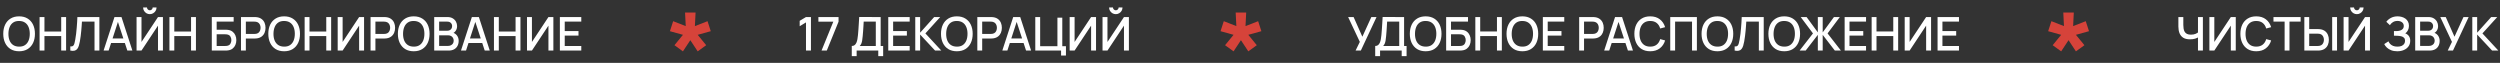
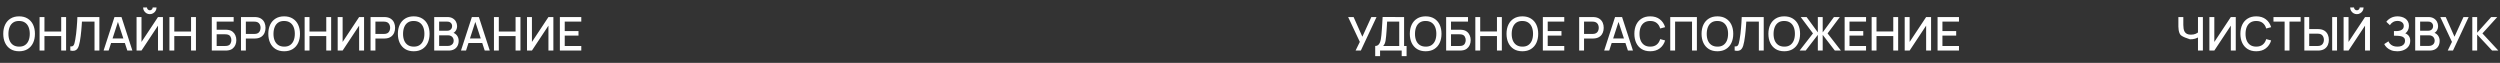
<svg xmlns="http://www.w3.org/2000/svg" width="1074" height="27" viewBox="0 0 1074 27" fill="none">
  <rect x="0" y="0" width="1074" height="27" fill="#333333" stroke="none" />
  <path d="M8.21 22.022C6.77 22.022 5.544 21.708 4.53 21.082C3.517 20.448 2.74 19.568 2.2 18.442C1.667 17.315 1.4 16.008 1.4 14.522C1.4 13.035 1.667 11.728 2.2 10.602C2.74 9.475 3.517 8.598 4.53 7.972C5.544 7.338 6.77 7.022 8.21 7.022C9.644 7.022 10.867 7.338 11.88 7.972C12.9 8.598 13.677 9.475 14.21 10.602C14.744 11.728 15.01 13.035 15.01 14.522C15.01 16.008 14.744 17.315 14.21 18.442C13.677 19.568 12.9 20.448 11.88 21.082C10.867 21.708 9.644 22.022 8.21 22.022ZM8.21 20.032C9.23 20.045 10.077 19.822 10.75 19.362C11.43 18.895 11.94 18.248 12.28 17.422C12.62 16.588 12.79 15.622 12.79 14.522C12.79 13.422 12.62 12.462 12.28 11.642C11.94 10.815 11.43 10.172 10.75 9.712C10.077 9.252 9.23 9.018 8.21 9.012C7.19 8.998 6.34 9.222 5.66 9.682C4.987 10.142 4.48 10.788 4.14 11.622C3.8 12.455 3.627 13.422 3.62 14.522C3.614 15.622 3.78 16.585 4.12 17.412C4.46 18.232 4.97 18.872 5.65 19.332C6.337 19.792 7.19 20.025 8.21 20.032ZM17.005 21.722L17.005 7.322L19.095 7.322L19.095 13.532L26.295 13.532L26.295 7.322L28.395 7.322L28.395 21.722L26.295 21.722L26.295 15.502L19.095 15.502L19.095 21.722L17.005 21.722ZM30.204 21.722L30.204 19.932C30.544 19.965 30.824 19.948 31.044 19.882C31.271 19.808 31.461 19.668 31.614 19.462C31.767 19.248 31.898 18.942 32.004 18.542C32.117 18.142 32.227 17.625 32.334 16.992C32.481 16.185 32.604 15.355 32.704 14.502C32.804 13.648 32.888 12.802 32.954 11.962C33.028 11.115 33.087 10.298 33.134 9.512C33.181 8.725 33.218 7.995 33.244 7.322L42.694 7.322L42.694 21.722L40.604 21.722L40.604 9.292L35.204 9.292C35.171 9.825 35.131 10.422 35.084 11.082C35.038 11.742 34.981 12.442 34.914 13.182C34.847 13.922 34.764 14.685 34.664 15.472C34.571 16.258 34.451 17.048 34.304 17.842C34.184 18.522 34.038 19.135 33.864 19.682C33.691 20.228 33.458 20.685 33.164 21.052C32.871 21.412 32.487 21.652 32.014 21.772C31.541 21.898 30.938 21.882 30.204 21.722ZM44.501 21.722L49.181 7.322L52.191 7.322L56.871 21.722L54.701 21.722L50.391 8.582L50.931 8.582L46.671 21.722L44.501 21.722ZM46.931 18.472L46.931 16.512L54.451 16.512L54.451 18.472L46.931 18.472ZM58.665 21.722L58.665 7.322L60.785 7.322L60.785 18.022L67.875 7.322L69.995 7.322L69.995 21.722L67.875 21.722L67.875 11.012L60.785 21.722L58.665 21.722ZM64.365 6.082C63.832 6.082 63.348 5.952 62.915 5.692C62.482 5.432 62.135 5.085 61.875 4.652C61.615 4.218 61.485 3.735 61.485 3.202L63.145 3.202C63.145 3.535 63.265 3.822 63.505 4.062C63.745 4.302 64.032 4.422 64.365 4.422C64.705 4.422 64.992 4.302 65.225 4.062C65.465 3.822 65.585 3.535 65.585 3.202L67.245 3.202C67.245 3.735 67.115 4.218 66.855 4.652C66.595 5.085 66.245 5.432 65.805 5.692C65.372 5.952 64.892 6.082 64.365 6.082ZM72.786 21.722L72.786 7.322L74.876 7.322L74.876 13.532L82.076 13.532L82.076 7.322L84.176 7.322L84.176 21.722L82.076 21.722L82.076 15.502L74.876 15.502L74.876 21.722L72.786 21.722ZM90.989 21.722L90.989 7.322L100.379 7.322L100.379 9.292L93.079 9.292L93.079 12.762L96.809 12.762C96.943 12.762 97.113 12.768 97.319 12.782C97.533 12.788 97.733 12.805 97.919 12.832C98.699 12.925 99.356 13.178 99.889 13.592C100.429 14.005 100.836 14.528 101.109 15.162C101.389 15.795 101.529 16.488 101.529 17.242C101.529 17.995 101.393 18.688 101.119 19.322C100.846 19.955 100.439 20.478 99.899 20.892C99.366 21.305 98.706 21.558 97.919 21.652C97.733 21.678 97.536 21.698 97.329 21.712C97.123 21.718 96.949 21.722 96.809 21.722L90.989 21.722ZM93.079 19.752L96.729 19.752C96.863 19.752 97.009 19.745 97.169 19.732C97.336 19.718 97.493 19.698 97.639 19.672C98.286 19.538 98.739 19.232 98.999 18.752C99.266 18.272 99.399 17.768 99.399 17.242C99.399 16.708 99.266 16.205 98.999 15.732C98.739 15.252 98.286 14.945 97.639 14.812C97.493 14.778 97.336 14.758 97.169 14.752C97.009 14.738 96.863 14.732 96.729 14.732L93.079 14.732L93.079 19.752ZM103.528 21.722L103.528 7.322L109.348 7.322C109.488 7.322 109.662 7.328 109.868 7.342C110.075 7.348 110.272 7.368 110.458 7.402C111.258 7.528 111.925 7.802 112.458 8.222C112.998 8.642 113.402 9.172 113.668 9.812C113.935 10.452 114.068 11.158 114.068 11.932C114.068 12.712 113.935 13.422 113.668 14.062C113.402 14.702 112.998 15.232 112.458 15.652C111.925 16.072 111.258 16.345 110.458 16.472C110.272 16.498 110.072 16.518 109.858 16.532C109.652 16.545 109.482 16.552 109.348 16.552L105.618 16.552L105.618 21.722L103.528 21.722ZM105.618 14.572L109.268 14.572C109.402 14.572 109.548 14.565 109.708 14.552C109.875 14.538 110.032 14.515 110.178 14.482C110.605 14.382 110.948 14.198 111.208 13.932C111.468 13.658 111.655 13.345 111.768 12.992C111.882 12.638 111.938 12.285 111.938 11.932C111.938 11.578 111.882 11.228 111.768 10.882C111.655 10.528 111.468 10.218 111.208 9.952C110.948 9.678 110.605 9.492 110.178 9.392C110.032 9.352 109.875 9.325 109.708 9.312C109.548 9.298 109.402 9.292 109.268 9.292L105.618 9.292L105.618 14.572ZM122.077 22.022C120.637 22.022 119.411 21.708 118.397 21.082C117.384 20.448 116.607 19.568 116.067 18.442C115.534 17.315 115.267 16.008 115.267 14.522C115.267 13.035 115.534 11.728 116.067 10.602C116.607 9.475 117.384 8.598 118.397 7.972C119.411 7.338 120.637 7.022 122.077 7.022C123.511 7.022 124.734 7.338 125.747 7.972C126.767 8.598 127.544 9.475 128.077 10.602C128.611 11.728 128.877 13.035 128.877 14.522C128.877 16.008 128.611 17.315 128.077 18.442C127.544 19.568 126.767 20.448 125.747 21.082C124.734 21.708 123.511 22.022 122.077 22.022ZM122.077 20.032C123.097 20.045 123.944 19.822 124.617 19.362C125.297 18.895 125.807 18.248 126.147 17.422C126.487 16.588 126.657 15.622 126.657 14.522C126.657 13.422 126.487 12.462 126.147 11.642C125.807 10.815 125.297 10.172 124.617 9.712C123.944 9.252 123.097 9.018 122.077 9.012C121.057 8.998 120.207 9.222 119.527 9.682C118.854 10.142 118.347 10.788 118.007 11.622C117.667 12.455 117.494 13.422 117.487 14.522C117.481 15.622 117.647 16.585 117.987 17.412C118.327 18.232 118.837 18.872 119.517 19.332C120.204 19.792 121.057 20.025 122.077 20.032ZM130.872 21.722L130.872 7.322L132.962 7.322L132.962 13.532L140.162 13.532L140.162 7.322L142.262 7.322L142.262 21.722L140.162 21.722L140.162 15.502L132.962 15.502L132.962 21.722L130.872 21.722ZM156.401 21.722L154.281 21.722L154.281 11.012L147.191 21.722L145.071 21.722L145.071 7.322L147.191 7.322L147.191 18.022L154.281 7.322L156.401 7.322L156.401 21.722ZM159.192 21.722L159.192 7.322L165.012 7.322C165.152 7.322 165.326 7.328 165.532 7.342C165.739 7.348 165.936 7.368 166.122 7.402C166.922 7.528 167.589 7.802 168.122 8.222C168.662 8.642 169.066 9.172 169.332 9.812C169.599 10.452 169.732 11.158 169.732 11.932C169.732 12.712 169.599 13.422 169.332 14.062C169.066 14.702 168.662 15.232 168.122 15.652C167.589 16.072 166.922 16.345 166.122 16.472C165.936 16.498 165.736 16.518 165.522 16.532C165.316 16.545 165.146 16.552 165.012 16.552L161.282 16.552L161.282 21.722L159.192 21.722ZM161.282 14.572L164.932 14.572C165.066 14.572 165.212 14.565 165.372 14.552C165.539 14.538 165.696 14.515 165.842 14.482C166.269 14.382 166.612 14.198 166.872 13.932C167.132 13.658 167.319 13.345 167.432 12.992C167.546 12.638 167.602 12.285 167.602 11.932C167.602 11.578 167.546 11.228 167.432 10.882C167.319 10.528 167.132 10.218 166.872 9.952C166.612 9.678 166.269 9.492 165.842 9.392C165.696 9.352 165.539 9.325 165.372 9.312C165.212 9.298 165.066 9.292 164.932 9.292L161.282 9.292L161.282 14.572ZM177.741 22.022C176.301 22.022 175.075 21.708 174.061 21.082C173.048 20.448 172.271 19.568 171.731 18.442C171.198 17.315 170.931 16.008 170.931 14.522C170.931 13.035 171.198 11.728 171.731 10.602C172.271 9.475 173.048 8.598 174.061 7.972C175.075 7.338 176.301 7.022 177.741 7.022C179.175 7.022 180.398 7.338 181.411 7.972C182.431 8.598 183.208 9.475 183.741 10.602C184.275 11.728 184.541 13.035 184.541 14.522C184.541 16.008 184.275 17.315 183.741 18.442C183.208 19.568 182.431 20.448 181.411 21.082C180.398 21.708 179.175 22.022 177.741 22.022ZM177.741 20.032C178.761 20.045 179.608 19.822 180.281 19.362C180.961 18.895 181.471 18.248 181.811 17.422C182.151 16.588 182.321 15.622 182.321 14.522C182.321 13.422 182.151 12.462 181.811 11.642C181.471 10.815 180.961 10.172 180.281 9.712C179.608 9.252 178.761 9.018 177.741 9.012C176.721 8.998 175.871 9.222 175.191 9.682C174.518 10.142 174.011 10.788 173.671 11.622C173.331 12.455 173.158 13.422 173.151 14.522C173.145 15.622 173.311 16.585 173.651 17.412C173.991 18.232 174.501 18.872 175.181 19.332C175.868 19.792 176.721 20.025 177.741 20.032ZM186.536 21.722L186.536 7.322L192.196 7.322C193.11 7.322 193.876 7.508 194.496 7.882C195.116 8.255 195.583 8.738 195.896 9.332C196.21 9.918 196.366 10.538 196.366 11.192C196.366 11.985 196.17 12.665 195.776 13.232C195.39 13.798 194.866 14.185 194.206 14.392L194.186 13.902C195.106 14.128 195.813 14.572 196.306 15.232C196.8 15.885 197.046 16.648 197.046 17.522C197.046 18.368 196.876 19.105 196.536 19.732C196.203 20.358 195.713 20.848 195.066 21.202C194.426 21.548 193.65 21.722 192.736 21.722L186.536 21.722ZM188.656 19.732L192.416 19.732C192.89 19.732 193.313 19.642 193.686 19.462C194.066 19.282 194.363 19.025 194.576 18.692C194.796 18.352 194.906 17.948 194.906 17.482C194.906 17.048 194.81 16.658 194.616 16.312C194.43 15.958 194.156 15.682 193.796 15.482C193.443 15.275 193.026 15.172 192.546 15.172L188.656 15.172L188.656 19.732ZM188.656 13.202L192.166 13.202C192.553 13.202 192.9 13.125 193.206 12.972C193.52 12.812 193.766 12.585 193.946 12.292C194.133 11.992 194.226 11.632 194.226 11.212C194.226 10.652 194.04 10.192 193.666 9.832C193.293 9.472 192.793 9.292 192.166 9.292L188.656 9.292L188.656 13.202ZM198.036 21.722L202.716 7.322L205.726 7.322L210.406 21.722L208.236 21.722L203.926 8.582L204.466 8.582L200.206 21.722L198.036 21.722ZM200.466 18.472L200.466 16.512L207.986 16.512L207.986 18.472L200.466 18.472ZM212.2 21.722L212.2 7.322L214.29 7.322L214.29 13.532L221.49 13.532L221.49 7.322L223.59 7.322L223.59 21.722L221.49 21.722L221.49 15.502L214.29 15.502L214.29 21.722L212.2 21.722ZM237.729 21.722L235.609 21.722L235.609 11.012L228.519 21.722L226.399 21.722L226.399 7.322L228.519 7.322L228.519 18.022L235.609 7.322L237.729 7.322L237.729 21.722ZM240.521 21.722L240.521 7.322L249.721 7.322L249.721 9.292L242.611 9.292L242.611 13.332L248.521 13.332L248.521 15.302L242.611 15.302L242.611 19.752L249.721 19.752L249.721 21.722L240.521 21.722Z" fill="white" />
-   <path d="M293.392 22.062L289.744 19.422L293.392 14.958L287.8 13.398L289.192 9.102L294.592 11.214L294.304 5.382L298.816 5.382L298.528 11.214L303.952 9.102L305.344 13.398L299.728 14.958L303.376 19.422L299.728 22.062L296.56 17.262L293.392 22.062Z" fill="#D6433A" />
-   <path d="M346.254 21.722L346.254 9.622L343.544 11.272L343.544 8.942L346.254 7.322L348.384 7.322L348.384 21.722L346.254 21.722ZM352.932 21.722L357.992 9.312L351.582 9.312L351.582 7.322L360.242 7.322L360.242 9.312L355.192 21.722L352.932 21.722ZM365.924 24.122L365.924 19.752C366.418 19.752 366.824 19.628 367.144 19.382C367.464 19.128 367.718 18.785 367.904 18.352C368.098 17.912 368.244 17.412 368.344 16.852C368.451 16.292 368.531 15.702 368.584 15.082C368.664 14.242 368.731 13.422 368.784 12.622C368.844 11.815 368.898 10.982 368.944 10.122C368.998 9.262 369.054 8.325 369.114 7.312L378.334 7.322L378.334 19.752L379.404 19.752L379.404 24.122L377.304 24.122L377.304 21.722L368.014 21.722L368.014 24.122L365.924 24.122ZM369.354 19.752L376.244 19.752L376.244 9.292L371.044 9.282C370.998 10.015 370.958 10.712 370.924 11.372C370.891 12.032 370.848 12.698 370.794 13.372C370.748 14.038 370.688 14.755 370.614 15.522C370.541 16.255 370.464 16.878 370.384 17.392C370.304 17.898 370.184 18.338 370.024 18.712C369.871 19.085 369.648 19.432 369.354 19.752ZM381.596 21.722L381.596 7.322L390.796 7.322L390.796 9.292L383.686 9.292L383.686 13.332L389.596 13.332L389.596 15.302L383.686 15.302L383.686 19.752L390.796 19.752L390.796 21.722L381.596 21.722ZM393.197 21.722L393.197 7.322L395.287 7.322L395.287 14.042L401.317 7.322L403.917 7.322L397.547 14.352L404.387 21.722L401.707 21.722L395.287 14.842L395.287 21.722L393.197 21.722ZM411.063 22.022C409.623 22.022 408.396 21.708 407.383 21.082C406.369 20.448 405.593 19.568 405.053 18.442C404.519 17.315 404.253 16.008 404.253 14.522C404.253 13.035 404.519 11.728 405.053 10.602C405.593 9.475 406.369 8.598 407.383 7.972C408.396 7.338 409.623 7.022 411.063 7.022C412.496 7.022 413.719 7.338 414.733 7.972C415.753 8.598 416.529 9.475 417.063 10.602C417.596 11.728 417.863 13.035 417.863 14.522C417.863 16.008 417.596 17.315 417.063 18.442C416.529 19.568 415.753 20.448 414.733 21.082C413.719 21.708 412.496 22.022 411.063 22.022ZM411.063 20.032C412.083 20.045 412.929 19.822 413.603 19.362C414.283 18.895 414.793 18.248 415.133 17.422C415.473 16.588 415.643 15.622 415.643 14.522C415.643 13.422 415.473 12.462 415.133 11.642C414.793 10.815 414.283 10.172 413.603 9.712C412.929 9.252 412.083 9.018 411.063 9.012C410.043 8.998 409.193 9.222 408.513 9.682C407.839 10.142 407.333 10.788 406.993 11.622C406.653 12.455 406.479 13.422 406.473 14.522C406.466 15.622 406.633 16.585 406.973 17.412C407.313 18.232 407.823 18.872 408.503 19.332C409.189 19.792 410.043 20.025 411.063 20.032ZM419.858 21.722L419.858 7.322L425.678 7.322C425.818 7.322 425.991 7.328 426.198 7.342C426.404 7.348 426.601 7.368 426.788 7.402C427.588 7.528 428.254 7.802 428.788 8.222C429.328 8.642 429.731 9.172 429.998 9.812C430.264 10.452 430.398 11.158 430.398 11.932C430.398 12.712 430.264 13.422 429.998 14.062C429.731 14.702 429.328 15.232 428.788 15.652C428.254 16.072 427.588 16.345 426.788 16.472C426.601 16.498 426.401 16.518 426.188 16.532C425.981 16.545 425.811 16.552 425.678 16.552L421.948 16.552L421.948 21.722L419.858 21.722ZM421.948 14.572L425.598 14.572C425.731 14.572 425.878 14.565 426.038 14.552C426.204 14.538 426.361 14.515 426.508 14.482C426.934 14.382 427.278 14.198 427.538 13.932C427.798 13.658 427.984 13.345 428.098 12.992C428.211 12.638 428.268 12.285 428.268 11.932C428.268 11.578 428.211 11.228 428.098 10.882C427.984 10.528 427.798 10.218 427.538 9.952C427.278 9.678 426.934 9.492 426.508 9.392C426.361 9.352 426.204 9.325 426.038 9.312C425.878 9.298 425.731 9.292 425.598 9.292L421.948 9.292L421.948 14.572ZM430.596 21.722L435.276 7.322L438.286 7.322L442.966 21.722L440.796 21.722L436.486 8.582L437.026 8.582L432.766 21.722L430.596 21.722ZM433.026 18.472L433.026 16.512L440.546 16.512L440.546 18.472L433.026 18.472ZM455.84 23.852L455.84 21.722L444.76 21.722L444.76 7.322L446.85 7.322L446.85 19.842L454.27 19.842L454.27 7.592L456.36 7.592L456.36 19.842L457.93 19.842L457.93 23.852L455.84 23.852ZM470.855 21.722L468.735 21.722L468.735 11.012L461.645 21.722L459.525 21.722L459.525 7.322L461.645 7.322L461.645 18.022L468.735 7.322L470.855 7.322L470.855 21.722ZM473.647 21.722L473.647 7.322L475.767 7.322L475.767 18.022L482.857 7.322L484.977 7.322L484.977 21.722L482.857 21.722L482.857 11.012L475.767 21.722L473.647 21.722ZM479.347 6.082C478.813 6.082 478.33 5.952 477.897 5.692C477.463 5.432 477.117 5.085 476.857 4.652C476.597 4.218 476.467 3.735 476.467 3.202L478.127 3.202C478.127 3.535 478.247 3.822 478.487 4.062C478.727 4.302 479.013 4.422 479.347 4.422C479.687 4.422 479.973 4.302 480.207 4.062C480.447 3.822 480.567 3.535 480.567 3.202L482.227 3.202C482.227 3.735 482.097 4.218 481.837 4.652C481.577 5.085 481.227 5.432 480.787 5.692C480.353 5.952 479.873 6.082 479.347 6.082Z" fill="white" />
-   <path d="M529.936 22.061L526.288 19.422L529.936 14.957L524.344 13.398L525.736 9.102L531.136 11.213L530.848 5.382L535.36 5.382L535.072 11.213L540.496 9.102L541.888 13.398L536.272 14.957L539.92 19.422L536.272 22.061L533.104 17.262L529.936 22.061Z" fill="#D6433A" />
  <path d="M582.358 21.721L584.178 17.991L579.158 7.322L581.508 7.322L585.268 15.771L589.128 7.322L591.358 7.322L584.618 21.721L582.358 21.721ZM590.789 24.122L590.789 19.752C591.282 19.752 591.689 19.628 592.009 19.381C592.329 19.128 592.582 18.785 592.769 18.352C592.962 17.912 593.109 17.412 593.209 16.852C593.315 16.291 593.395 15.701 593.449 15.082C593.529 14.242 593.595 13.421 593.649 12.621C593.709 11.815 593.762 10.982 593.809 10.121C593.862 9.262 593.919 8.325 593.979 7.312L603.199 7.322L603.199 19.752L604.269 19.752L604.269 24.122L602.169 24.122L602.169 21.721L592.879 21.721L592.879 24.122L590.789 24.122ZM594.219 19.752L601.109 19.752L601.109 9.292L595.909 9.282C595.862 10.015 595.822 10.711 595.789 11.371C595.755 12.031 595.712 12.698 595.659 13.371C595.612 14.038 595.552 14.755 595.479 15.521C595.405 16.255 595.329 16.878 595.249 17.392C595.169 17.898 595.049 18.338 594.889 18.712C594.735 19.085 594.512 19.431 594.219 19.752ZM612.47 22.021C611.03 22.021 609.803 21.708 608.79 21.081C607.777 20.448 607 19.568 606.46 18.442C605.927 17.315 605.66 16.008 605.66 14.521C605.66 13.035 605.927 11.728 606.46 10.601C607 9.475 607.777 8.598 608.79 7.972C609.803 7.338 611.03 7.022 612.47 7.022C613.903 7.022 615.127 7.338 616.14 7.972C617.16 8.598 617.937 9.475 618.47 10.601C619.003 11.728 619.27 13.035 619.27 14.521C619.27 16.008 619.003 17.315 618.47 18.442C617.937 19.568 617.16 20.448 616.14 21.081C615.127 21.708 613.903 22.021 612.47 22.021ZM612.47 20.032C613.49 20.045 614.337 19.822 615.01 19.361C615.69 18.895 616.2 18.248 616.54 17.422C616.88 16.588 617.05 15.621 617.05 14.521C617.05 13.421 616.88 12.461 616.54 11.642C616.2 10.815 615.69 10.171 615.01 9.712C614.337 9.252 613.49 9.018 612.47 9.012C611.45 8.998 610.6 9.222 609.92 9.682C609.247 10.142 608.74 10.788 608.4 11.621C608.06 12.455 607.887 13.421 607.88 14.521C607.873 15.621 608.04 16.585 608.38 17.412C608.72 18.232 609.23 18.872 609.91 19.331C610.597 19.791 611.45 20.025 612.47 20.032ZM621.265 21.721L621.265 7.322L630.655 7.322L630.655 9.292L623.355 9.292L623.355 12.761L627.085 12.761C627.218 12.761 627.388 12.768 627.595 12.781C627.808 12.788 628.008 12.805 628.195 12.832C628.975 12.925 629.631 13.178 630.165 13.591C630.705 14.005 631.111 14.528 631.385 15.162C631.665 15.795 631.805 16.488 631.805 17.241C631.805 17.995 631.668 18.688 631.395 19.322C631.121 19.955 630.715 20.478 630.175 20.892C629.641 21.305 628.981 21.558 628.195 21.651C628.008 21.678 627.811 21.698 627.605 21.712C627.398 21.718 627.225 21.721 627.085 21.721L621.265 21.721ZM623.355 19.752L627.005 19.752C627.138 19.752 627.285 19.745 627.445 19.732C627.611 19.718 627.768 19.698 627.915 19.672C628.561 19.538 629.015 19.232 629.275 18.752C629.541 18.271 629.675 17.768 629.675 17.241C629.675 16.708 629.541 16.205 629.275 15.732C629.015 15.252 628.561 14.945 627.915 14.812C627.768 14.778 627.611 14.758 627.445 14.752C627.285 14.738 627.138 14.732 627.005 14.732L623.355 14.732L623.355 19.752ZM633.804 21.721L633.804 7.322L635.894 7.322L635.894 13.531L643.094 13.531L643.094 7.322L645.194 7.322L645.194 21.721L643.094 21.721L643.094 15.502L635.894 15.502L635.894 21.721L633.804 21.721ZM654.013 22.021C652.573 22.021 651.346 21.708 650.333 21.081C649.32 20.448 648.543 19.568 648.003 18.442C647.47 17.315 647.203 16.008 647.203 14.521C647.203 13.035 647.47 11.728 648.003 10.601C648.543 9.475 649.32 8.598 650.333 7.972C651.346 7.338 652.573 7.022 654.013 7.022C655.446 7.022 656.67 7.338 657.683 7.972C658.703 8.598 659.48 9.475 660.013 10.601C660.546 11.728 660.813 13.035 660.813 14.521C660.813 16.008 660.546 17.315 660.013 18.442C659.48 19.568 658.703 20.448 657.683 21.081C656.67 21.708 655.446 22.021 654.013 22.021ZM654.013 20.032C655.033 20.045 655.88 19.822 656.553 19.361C657.233 18.895 657.743 18.248 658.083 17.422C658.423 16.588 658.593 15.621 658.593 14.521C658.593 13.421 658.423 12.461 658.083 11.642C657.743 10.815 657.233 10.171 656.553 9.712C655.88 9.252 655.033 9.018 654.013 9.012C652.993 8.998 652.143 9.222 651.463 9.682C650.79 10.142 650.283 10.788 649.943 11.621C649.603 12.455 649.43 13.421 649.423 14.521C649.416 15.621 649.583 16.585 649.923 17.412C650.263 18.232 650.773 18.872 651.453 19.331C652.14 19.791 652.993 20.025 654.013 20.032ZM662.808 21.721L662.808 7.322L672.008 7.322L672.008 9.292L664.898 9.292L664.898 13.332L670.808 13.332L670.808 15.302L664.898 15.302L664.898 19.752L672.008 19.752L672.008 21.721L662.808 21.721ZM678.413 21.721L678.413 7.322L684.233 7.322C684.373 7.322 684.547 7.328 684.753 7.342C684.96 7.348 685.157 7.368 685.343 7.402C686.143 7.528 686.81 7.802 687.343 8.222C687.883 8.642 688.287 9.172 688.553 9.812C688.82 10.451 688.953 11.158 688.953 11.931C688.953 12.711 688.82 13.421 688.553 14.062C688.287 14.701 687.883 15.232 687.343 15.652C686.81 16.072 686.143 16.345 685.343 16.471C685.157 16.498 684.957 16.518 684.743 16.532C684.537 16.545 684.367 16.552 684.233 16.552L680.503 16.552L680.503 21.721L678.413 21.721ZM680.503 14.572L684.153 14.572C684.287 14.572 684.433 14.565 684.593 14.552C684.76 14.538 684.917 14.515 685.063 14.482C685.49 14.382 685.833 14.198 686.093 13.931C686.353 13.658 686.54 13.345 686.653 12.992C686.767 12.638 686.823 12.285 686.823 11.931C686.823 11.578 686.767 11.228 686.653 10.882C686.54 10.528 686.353 10.218 686.093 9.952C685.833 9.678 685.49 9.492 685.063 9.392C684.917 9.352 684.76 9.325 684.593 9.312C684.433 9.298 684.287 9.292 684.153 9.292L680.503 9.292L680.503 14.572ZM689.152 21.721L693.832 7.322L696.842 7.322L701.522 21.721L699.352 21.721L695.042 8.582L695.582 8.582L691.322 21.721L689.152 21.721ZM691.582 18.471L691.582 16.512L699.102 16.512L699.102 18.471L691.582 18.471ZM708.935 22.021C707.495 22.021 706.268 21.708 705.255 21.081C704.242 20.448 703.465 19.568 702.925 18.442C702.392 17.315 702.125 16.008 702.125 14.521C702.125 13.035 702.392 11.728 702.925 10.601C703.465 9.475 704.242 8.598 705.255 7.972C706.268 7.338 707.495 7.022 708.935 7.022C710.595 7.022 711.968 7.442 713.055 8.282C714.148 9.122 714.908 10.252 715.335 11.671L713.215 12.242C712.935 11.235 712.435 10.445 711.715 9.872C711.002 9.298 710.075 9.012 708.935 9.012C707.915 9.012 707.065 9.242 706.385 9.702C705.705 10.162 705.192 10.805 704.845 11.632C704.505 12.458 704.335 13.421 704.335 14.521C704.328 15.621 704.495 16.585 704.835 17.412C705.182 18.238 705.695 18.881 706.375 19.341C707.062 19.802 707.915 20.032 708.935 20.032C710.075 20.032 711.002 19.745 711.715 19.172C712.435 18.591 712.935 17.802 713.215 16.802L715.335 17.372C714.908 18.791 714.148 19.922 713.055 20.762C711.968 21.602 710.595 22.021 708.935 22.021ZM717.534 21.721L717.534 7.322L728.984 7.322L728.984 21.721L726.894 21.721L726.894 9.292L719.624 9.292L719.624 21.721L717.534 21.721ZM737.802 22.021C736.362 22.021 735.135 21.708 734.122 21.081C733.109 20.448 732.332 19.568 731.792 18.442C731.259 17.315 730.992 16.008 730.992 14.521C730.992 13.035 731.259 11.728 731.792 10.601C732.332 9.475 733.109 8.598 734.122 7.972C735.135 7.338 736.362 7.022 737.802 7.022C739.235 7.022 740.459 7.338 741.472 7.972C742.492 8.598 743.269 9.475 743.802 10.601C744.335 11.728 744.602 13.035 744.602 14.521C744.602 16.008 744.335 17.315 743.802 18.442C743.269 19.568 742.492 20.448 741.472 21.081C740.459 21.708 739.235 22.021 737.802 22.021ZM737.802 20.032C738.822 20.045 739.669 19.822 740.342 19.361C741.022 18.895 741.532 18.248 741.872 17.422C742.212 16.588 742.382 15.621 742.382 14.521C742.382 13.421 742.212 12.461 741.872 11.642C741.532 10.815 741.022 10.171 740.342 9.712C739.669 9.252 738.822 9.018 737.802 9.012C736.782 8.998 735.932 9.222 735.252 9.682C734.579 10.142 734.072 10.788 733.732 11.621C733.392 12.455 733.219 13.421 733.212 14.521C733.205 15.621 733.372 16.585 733.712 17.412C734.052 18.232 734.562 18.872 735.242 19.331C735.929 19.791 736.782 20.025 737.802 20.032ZM745.206 21.721L745.206 19.931C745.546 19.965 745.826 19.948 746.046 19.881C746.273 19.808 746.463 19.668 746.616 19.462C746.77 19.248 746.9 18.942 747.006 18.541C747.12 18.142 747.23 17.625 747.336 16.991C747.483 16.185 747.606 15.355 747.706 14.502C747.806 13.648 747.89 12.802 747.956 11.961C748.03 11.115 748.09 10.298 748.136 9.512C748.183 8.725 748.22 7.995 748.246 7.322L757.696 7.322L757.696 21.721L755.606 21.721L755.606 9.292L750.206 9.292C750.173 9.825 750.133 10.421 750.086 11.082C750.04 11.742 749.983 12.441 749.916 13.181C749.85 13.921 749.766 14.685 749.666 15.472C749.573 16.258 749.453 17.048 749.306 17.841C749.186 18.521 749.04 19.135 748.866 19.681C748.693 20.228 748.46 20.685 748.166 21.052C747.873 21.412 747.49 21.651 747.016 21.771C746.543 21.898 745.94 21.881 745.206 21.721ZM766.513 22.021C765.073 22.021 763.846 21.708 762.833 21.081C761.82 20.448 761.043 19.568 760.503 18.442C759.97 17.315 759.703 16.008 759.703 14.521C759.703 13.035 759.97 11.728 760.503 10.601C761.043 9.475 761.82 8.598 762.833 7.972C763.846 7.338 765.073 7.022 766.513 7.022C767.946 7.022 769.17 7.338 770.183 7.972C771.203 8.598 771.98 9.475 772.513 10.601C773.046 11.728 773.313 13.035 773.313 14.521C773.313 16.008 773.046 17.315 772.513 18.442C771.98 19.568 771.203 20.448 770.183 21.081C769.17 21.708 767.946 22.021 766.513 22.021ZM766.513 20.032C767.533 20.045 768.38 19.822 769.053 19.361C769.733 18.895 770.243 18.248 770.583 17.422C770.923 16.588 771.093 15.621 771.093 14.521C771.093 13.421 770.923 12.461 770.583 11.642C770.243 10.815 769.733 10.171 769.053 9.712C768.38 9.252 767.533 9.018 766.513 9.012C765.493 8.998 764.643 9.222 763.963 9.682C763.29 10.142 762.783 10.788 762.443 11.621C762.103 12.455 761.93 13.421 761.923 14.521C761.916 15.621 762.083 16.585 762.423 17.412C762.763 18.232 763.273 18.872 763.953 19.331C764.64 19.791 765.493 20.025 766.513 20.032ZM773.112 21.721L778.852 14.351L773.582 7.322L776.112 7.322L780.942 13.912L780.942 7.322L783.032 7.322L783.032 13.912L787.862 7.322L790.392 7.322L785.122 14.351L790.862 21.721L788.242 21.721L783.032 14.972L783.032 21.721L780.942 21.721L780.942 14.972L775.722 21.721L773.112 21.721ZM792.456 21.721L792.456 7.322L801.656 7.322L801.656 9.292L794.546 9.292L794.546 13.332L800.456 13.332L800.456 15.302L794.546 15.302L794.546 19.752L801.656 19.752L801.656 21.721L792.456 21.721ZM804.058 21.721L804.058 7.322L806.148 7.322L806.148 13.531L813.348 13.531L813.348 7.322L815.448 7.322L815.448 21.721L813.348 21.721L813.348 15.502L806.148 15.502L806.148 21.721L804.058 21.721ZM829.587 21.721L827.467 21.721L827.467 11.011L820.377 21.721L818.257 21.721L818.257 7.322L820.377 7.322L820.377 18.021L827.467 7.322L829.587 7.322L829.587 21.721ZM832.378 21.721L832.378 7.322L841.578 7.322L841.578 9.292L834.468 9.292L834.468 13.332L840.378 13.332L840.378 15.302L834.468 15.302L834.468 19.752L841.578 19.752L841.578 21.721L832.378 21.721Z" fill="white" />
-   <path d="M885.48 22.062L881.832 19.422L885.48 14.958L879.888 13.398L881.28 9.102L886.68 11.214L886.392 5.382L890.904 5.382L890.616 11.214L896.04 9.102L897.432 13.398L891.816 14.958L895.464 19.422L891.816 22.062L888.648 17.262L885.48 22.062Z" fill="#D6433A" />
-   <path d="M944.252 21.722L944.252 15.202L944.642 15.832C944.236 16.158 943.696 16.418 943.022 16.612C942.349 16.798 941.619 16.892 940.832 16.892C939.606 16.892 938.626 16.658 937.892 16.192C937.166 15.718 936.639 15.068 936.312 14.242C935.992 13.415 935.832 12.465 935.832 11.392L935.832 7.322L937.952 7.322L937.952 10.722C937.952 11.275 937.992 11.802 938.072 12.302C938.152 12.802 938.306 13.248 938.532 13.642C938.759 14.028 939.089 14.335 939.522 14.562C939.956 14.782 940.522 14.892 941.222 14.892C942.036 14.892 942.732 14.762 943.312 14.502C943.892 14.235 944.309 13.952 944.562 13.652L944.252 14.852L944.252 7.322L946.362 7.322L946.362 21.722L944.252 21.722ZM960.483 21.722L958.363 21.722L958.363 11.012L951.273 21.722L949.153 21.722L949.153 7.322L951.273 7.322L951.273 18.022L958.363 7.322L960.483 7.322L960.483 21.722ZM969.284 22.022C967.844 22.022 966.617 21.708 965.604 21.082C964.59 20.448 963.814 19.568 963.274 18.442C962.74 17.315 962.474 16.008 962.474 14.522C962.474 13.035 962.74 11.728 963.274 10.602C963.814 9.475 964.59 8.598 965.604 7.972C966.617 7.338 967.844 7.022 969.284 7.022C970.944 7.022 972.317 7.442 973.404 8.282C974.497 9.122 975.257 10.252 975.684 11.672L973.564 12.242C973.284 11.235 972.784 10.445 972.064 9.872C971.35 9.298 970.424 9.012 969.284 9.012C968.264 9.012 967.414 9.242 966.734 9.702C966.054 10.162 965.54 10.805 965.194 11.632C964.854 12.458 964.684 13.422 964.684 14.522C964.677 15.622 964.844 16.585 965.184 17.412C965.53 18.238 966.044 18.882 966.724 19.342C967.41 19.802 968.264 20.032 969.284 20.032C970.424 20.032 971.35 19.745 972.064 19.172C972.784 18.592 973.284 17.802 973.564 16.802L975.684 17.372C975.257 18.792 974.497 19.922 973.404 20.762C972.317 21.602 970.944 22.022 969.284 22.022ZM981.473 21.722L981.473 9.292L976.683 9.292L976.683 7.322L988.353 7.322L988.353 9.292L983.563 9.292L983.563 21.722L981.473 21.722ZM989.943 21.722L989.943 7.322L992.033 7.322L992.033 12.492L995.763 12.492C995.897 12.492 996.067 12.498 996.273 12.512C996.487 12.518 996.683 12.538 996.863 12.572C997.663 12.698 998.33 12.972 998.863 13.392C999.403 13.812 999.807 14.342 1000.07 14.982C1000.35 15.622 1000.48 16.332 1000.48 17.112C1000.48 17.885 1000.35 18.592 1000.08 19.232C999.817 19.872 999.413 20.402 998.873 20.822C998.34 21.242 997.67 21.515 996.863 21.642C996.683 21.668 996.49 21.688 996.283 21.702C996.077 21.715 995.903 21.722 995.763 21.722L989.943 21.722ZM992.033 19.752L995.683 19.752C995.81 19.752 995.953 19.745 996.113 19.732C996.28 19.718 996.437 19.692 996.583 19.652C997.017 19.552 997.36 19.368 997.613 19.102C997.873 18.828 998.06 18.518 998.173 18.172C998.293 17.818 998.353 17.465 998.353 17.112C998.353 16.758 998.293 16.405 998.173 16.052C998.06 15.698 997.873 15.388 997.613 15.122C997.36 14.848 997.017 14.662 996.583 14.562C996.437 14.522 996.28 14.498 996.113 14.492C995.953 14.478 995.81 14.472 995.683 14.472L992.033 14.472L992.033 19.752ZM1001.9 21.722L1001.9 7.322L1003.99 7.322L1003.99 21.722L1001.9 21.722ZM1006.81 21.722L1006.81 7.322L1008.93 7.322L1008.93 18.022L1016.02 7.322L1018.14 7.322L1018.14 21.722L1016.02 21.722L1016.02 11.012L1008.93 21.722L1006.81 21.722ZM1012.51 6.082C1011.98 6.082 1011.49 5.952 1011.06 5.692C1010.63 5.432 1010.28 5.085 1010.02 4.652C1009.76 4.218 1009.63 3.735 1009.63 3.202L1011.29 3.202C1011.29 3.535 1011.41 3.822 1011.65 4.062C1011.89 4.302 1012.18 4.422 1012.51 4.422C1012.85 4.422 1013.14 4.302 1013.37 4.062C1013.61 3.822 1013.73 3.535 1013.73 3.202L1015.39 3.202C1015.39 3.735 1015.26 4.218 1015 4.652C1014.74 5.085 1014.39 5.432 1013.95 5.692C1013.52 5.952 1013.04 6.082 1012.51 6.082ZM1029.86 22.022C1028.86 22.022 1027.99 21.875 1027.25 21.582C1026.51 21.288 1025.89 20.908 1025.39 20.442C1024.9 19.968 1024.52 19.465 1024.26 18.932L1026.08 17.752C1026.24 18.145 1026.48 18.515 1026.8 18.862C1027.13 19.208 1027.55 19.492 1028.06 19.712C1028.58 19.925 1029.21 20.032 1029.95 20.032C1030.69 20.032 1031.3 19.922 1031.78 19.702C1032.26 19.475 1032.62 19.175 1032.85 18.802C1033.09 18.422 1033.21 17.995 1033.21 17.522C1033.21 16.968 1033.07 16.542 1032.77 16.242C1032.49 15.935 1032.1 15.722 1031.62 15.602C1031.14 15.475 1030.62 15.402 1030.06 15.382C1029.6 15.368 1029.26 15.358 1029.05 15.352C1028.85 15.338 1028.71 15.332 1028.63 15.332C1028.57 15.332 1028.5 15.332 1028.44 15.332L1028.44 13.352C1028.52 13.352 1028.64 13.352 1028.82 13.352C1029.01 13.352 1029.2 13.352 1029.4 13.352C1029.6 13.345 1029.77 13.338 1029.89 13.332C1030.72 13.292 1031.39 13.088 1031.89 12.722C1032.41 12.355 1032.66 11.835 1032.66 11.162C1032.66 10.488 1032.41 9.958 1031.91 9.572C1031.42 9.185 1030.77 8.992 1029.96 8.992C1029.2 8.992 1028.54 9.168 1027.98 9.522C1027.43 9.868 1027 10.298 1026.7 10.812L1025.16 9.362C1025.64 8.695 1026.3 8.138 1027.13 7.692C1027.97 7.245 1028.93 7.022 1030.02 7.022C1030.64 7.022 1031.24 7.105 1031.82 7.272C1032.4 7.432 1032.92 7.678 1033.38 8.012C1033.84 8.345 1034.21 8.768 1034.47 9.282C1034.75 9.788 1034.88 10.392 1034.88 11.092C1034.88 11.792 1034.74 12.425 1034.45 12.992C1034.17 13.558 1033.8 14.008 1033.32 14.342C1033.98 14.588 1034.5 14.978 1034.87 15.512C1035.25 16.038 1035.43 16.712 1035.43 17.532C1035.43 18.452 1035.19 19.248 1034.7 19.922C1034.22 20.588 1033.56 21.105 1032.72 21.472C1031.89 21.838 1030.94 22.022 1029.86 22.022ZM1037.57 21.722L1037.57 7.322L1043.23 7.322C1044.14 7.322 1044.91 7.508 1045.53 7.882C1046.15 8.255 1046.62 8.738 1046.93 9.332C1047.24 9.918 1047.4 10.538 1047.4 11.192C1047.4 11.985 1047.2 12.665 1046.81 13.232C1046.42 13.798 1045.9 14.185 1045.24 14.392L1045.22 13.902C1046.14 14.128 1046.85 14.572 1047.34 15.232C1047.83 15.885 1048.08 16.648 1048.08 17.522C1048.08 18.368 1047.91 19.105 1047.57 19.732C1047.24 20.358 1046.75 20.848 1046.1 21.202C1045.46 21.548 1044.68 21.722 1043.77 21.722L1037.57 21.722ZM1039.69 19.732L1043.45 19.732C1043.92 19.732 1044.35 19.642 1044.72 19.462C1045.1 19.282 1045.4 19.025 1045.61 18.692C1045.83 18.352 1045.94 17.948 1045.94 17.482C1045.94 17.048 1045.84 16.658 1045.65 16.312C1045.46 15.958 1045.19 15.682 1044.83 15.482C1044.48 15.275 1044.06 15.172 1043.58 15.172L1039.69 15.172L1039.69 19.732ZM1039.69 13.202L1043.2 13.202C1043.59 13.202 1043.93 13.125 1044.24 12.972C1044.55 12.812 1044.8 12.585 1044.98 12.292C1045.17 11.992 1045.26 11.632 1045.26 11.212C1045.26 10.652 1045.07 10.192 1044.7 9.832C1044.33 9.472 1043.83 9.292 1043.2 9.292L1039.69 9.292L1039.69 13.202ZM1051.54 21.722L1053.36 17.992L1048.34 7.322L1050.69 7.322L1054.45 15.772L1058.31 7.322L1060.54 7.322L1053.8 21.722L1051.54 21.722ZM1062.1 21.722L1062.1 7.322L1064.19 7.322L1064.19 14.042L1070.22 7.322L1072.82 7.322L1066.45 14.352L1073.29 21.722L1070.61 21.722L1064.19 14.842L1064.19 21.722L1062.1 21.722Z" fill="white" />
+   <path d="M944.252 21.722L944.252 15.202L944.642 15.832C944.236 16.158 943.696 16.418 943.022 16.612C942.349 16.798 941.619 16.892 940.832 16.892C937.166 15.718 936.639 15.068 936.312 14.242C935.992 13.415 935.832 12.465 935.832 11.392L935.832 7.322L937.952 7.322L937.952 10.722C937.952 11.275 937.992 11.802 938.072 12.302C938.152 12.802 938.306 13.248 938.532 13.642C938.759 14.028 939.089 14.335 939.522 14.562C939.956 14.782 940.522 14.892 941.222 14.892C942.036 14.892 942.732 14.762 943.312 14.502C943.892 14.235 944.309 13.952 944.562 13.652L944.252 14.852L944.252 7.322L946.362 7.322L946.362 21.722L944.252 21.722ZM960.483 21.722L958.363 21.722L958.363 11.012L951.273 21.722L949.153 21.722L949.153 7.322L951.273 7.322L951.273 18.022L958.363 7.322L960.483 7.322L960.483 21.722ZM969.284 22.022C967.844 22.022 966.617 21.708 965.604 21.082C964.59 20.448 963.814 19.568 963.274 18.442C962.74 17.315 962.474 16.008 962.474 14.522C962.474 13.035 962.74 11.728 963.274 10.602C963.814 9.475 964.59 8.598 965.604 7.972C966.617 7.338 967.844 7.022 969.284 7.022C970.944 7.022 972.317 7.442 973.404 8.282C974.497 9.122 975.257 10.252 975.684 11.672L973.564 12.242C973.284 11.235 972.784 10.445 972.064 9.872C971.35 9.298 970.424 9.012 969.284 9.012C968.264 9.012 967.414 9.242 966.734 9.702C966.054 10.162 965.54 10.805 965.194 11.632C964.854 12.458 964.684 13.422 964.684 14.522C964.677 15.622 964.844 16.585 965.184 17.412C965.53 18.238 966.044 18.882 966.724 19.342C967.41 19.802 968.264 20.032 969.284 20.032C970.424 20.032 971.35 19.745 972.064 19.172C972.784 18.592 973.284 17.802 973.564 16.802L975.684 17.372C975.257 18.792 974.497 19.922 973.404 20.762C972.317 21.602 970.944 22.022 969.284 22.022ZM981.473 21.722L981.473 9.292L976.683 9.292L976.683 7.322L988.353 7.322L988.353 9.292L983.563 9.292L983.563 21.722L981.473 21.722ZM989.943 21.722L989.943 7.322L992.033 7.322L992.033 12.492L995.763 12.492C995.897 12.492 996.067 12.498 996.273 12.512C996.487 12.518 996.683 12.538 996.863 12.572C997.663 12.698 998.33 12.972 998.863 13.392C999.403 13.812 999.807 14.342 1000.07 14.982C1000.35 15.622 1000.48 16.332 1000.48 17.112C1000.48 17.885 1000.35 18.592 1000.08 19.232C999.817 19.872 999.413 20.402 998.873 20.822C998.34 21.242 997.67 21.515 996.863 21.642C996.683 21.668 996.49 21.688 996.283 21.702C996.077 21.715 995.903 21.722 995.763 21.722L989.943 21.722ZM992.033 19.752L995.683 19.752C995.81 19.752 995.953 19.745 996.113 19.732C996.28 19.718 996.437 19.692 996.583 19.652C997.017 19.552 997.36 19.368 997.613 19.102C997.873 18.828 998.06 18.518 998.173 18.172C998.293 17.818 998.353 17.465 998.353 17.112C998.353 16.758 998.293 16.405 998.173 16.052C998.06 15.698 997.873 15.388 997.613 15.122C997.36 14.848 997.017 14.662 996.583 14.562C996.437 14.522 996.28 14.498 996.113 14.492C995.953 14.478 995.81 14.472 995.683 14.472L992.033 14.472L992.033 19.752ZM1001.9 21.722L1001.9 7.322L1003.99 7.322L1003.99 21.722L1001.9 21.722ZM1006.81 21.722L1006.81 7.322L1008.93 7.322L1008.93 18.022L1016.02 7.322L1018.14 7.322L1018.14 21.722L1016.02 21.722L1016.02 11.012L1008.93 21.722L1006.81 21.722ZM1012.51 6.082C1011.98 6.082 1011.49 5.952 1011.06 5.692C1010.63 5.432 1010.28 5.085 1010.02 4.652C1009.76 4.218 1009.63 3.735 1009.63 3.202L1011.29 3.202C1011.29 3.535 1011.41 3.822 1011.65 4.062C1011.89 4.302 1012.18 4.422 1012.51 4.422C1012.85 4.422 1013.14 4.302 1013.37 4.062C1013.61 3.822 1013.73 3.535 1013.73 3.202L1015.39 3.202C1015.39 3.735 1015.26 4.218 1015 4.652C1014.74 5.085 1014.39 5.432 1013.95 5.692C1013.52 5.952 1013.04 6.082 1012.51 6.082ZM1029.86 22.022C1028.86 22.022 1027.99 21.875 1027.25 21.582C1026.51 21.288 1025.89 20.908 1025.39 20.442C1024.9 19.968 1024.52 19.465 1024.26 18.932L1026.08 17.752C1026.24 18.145 1026.48 18.515 1026.8 18.862C1027.13 19.208 1027.55 19.492 1028.06 19.712C1028.58 19.925 1029.21 20.032 1029.95 20.032C1030.69 20.032 1031.3 19.922 1031.78 19.702C1032.26 19.475 1032.62 19.175 1032.85 18.802C1033.09 18.422 1033.21 17.995 1033.21 17.522C1033.21 16.968 1033.07 16.542 1032.77 16.242C1032.49 15.935 1032.1 15.722 1031.62 15.602C1031.14 15.475 1030.62 15.402 1030.06 15.382C1029.6 15.368 1029.26 15.358 1029.05 15.352C1028.85 15.338 1028.71 15.332 1028.63 15.332C1028.57 15.332 1028.5 15.332 1028.44 15.332L1028.44 13.352C1028.52 13.352 1028.64 13.352 1028.82 13.352C1029.01 13.352 1029.2 13.352 1029.4 13.352C1029.6 13.345 1029.77 13.338 1029.89 13.332C1030.72 13.292 1031.39 13.088 1031.89 12.722C1032.41 12.355 1032.66 11.835 1032.66 11.162C1032.66 10.488 1032.41 9.958 1031.91 9.572C1031.42 9.185 1030.77 8.992 1029.96 8.992C1029.2 8.992 1028.54 9.168 1027.98 9.522C1027.43 9.868 1027 10.298 1026.7 10.812L1025.16 9.362C1025.64 8.695 1026.3 8.138 1027.13 7.692C1027.97 7.245 1028.93 7.022 1030.02 7.022C1030.64 7.022 1031.24 7.105 1031.82 7.272C1032.4 7.432 1032.92 7.678 1033.38 8.012C1033.84 8.345 1034.21 8.768 1034.47 9.282C1034.75 9.788 1034.88 10.392 1034.88 11.092C1034.88 11.792 1034.74 12.425 1034.45 12.992C1034.17 13.558 1033.8 14.008 1033.32 14.342C1033.98 14.588 1034.5 14.978 1034.87 15.512C1035.25 16.038 1035.43 16.712 1035.43 17.532C1035.43 18.452 1035.19 19.248 1034.7 19.922C1034.22 20.588 1033.56 21.105 1032.72 21.472C1031.89 21.838 1030.94 22.022 1029.86 22.022ZM1037.57 21.722L1037.57 7.322L1043.23 7.322C1044.14 7.322 1044.91 7.508 1045.53 7.882C1046.15 8.255 1046.62 8.738 1046.93 9.332C1047.24 9.918 1047.4 10.538 1047.4 11.192C1047.4 11.985 1047.2 12.665 1046.81 13.232C1046.42 13.798 1045.9 14.185 1045.24 14.392L1045.22 13.902C1046.14 14.128 1046.85 14.572 1047.34 15.232C1047.83 15.885 1048.08 16.648 1048.08 17.522C1048.08 18.368 1047.91 19.105 1047.57 19.732C1047.24 20.358 1046.75 20.848 1046.1 21.202C1045.46 21.548 1044.68 21.722 1043.77 21.722L1037.57 21.722ZM1039.69 19.732L1043.45 19.732C1043.92 19.732 1044.35 19.642 1044.72 19.462C1045.1 19.282 1045.4 19.025 1045.61 18.692C1045.83 18.352 1045.94 17.948 1045.94 17.482C1045.94 17.048 1045.84 16.658 1045.65 16.312C1045.46 15.958 1045.19 15.682 1044.83 15.482C1044.48 15.275 1044.06 15.172 1043.58 15.172L1039.69 15.172L1039.69 19.732ZM1039.69 13.202L1043.2 13.202C1043.59 13.202 1043.93 13.125 1044.24 12.972C1044.55 12.812 1044.8 12.585 1044.98 12.292C1045.17 11.992 1045.26 11.632 1045.26 11.212C1045.26 10.652 1045.07 10.192 1044.7 9.832C1044.33 9.472 1043.83 9.292 1043.2 9.292L1039.69 9.292L1039.69 13.202ZM1051.54 21.722L1053.36 17.992L1048.34 7.322L1050.69 7.322L1054.45 15.772L1058.31 7.322L1060.54 7.322L1053.8 21.722L1051.54 21.722ZM1062.1 21.722L1062.1 7.322L1064.19 7.322L1064.19 14.042L1070.22 7.322L1072.82 7.322L1066.45 14.352L1073.29 21.722L1070.61 21.722L1064.19 14.842L1064.19 21.722L1062.1 21.722Z" fill="white" />
</svg>